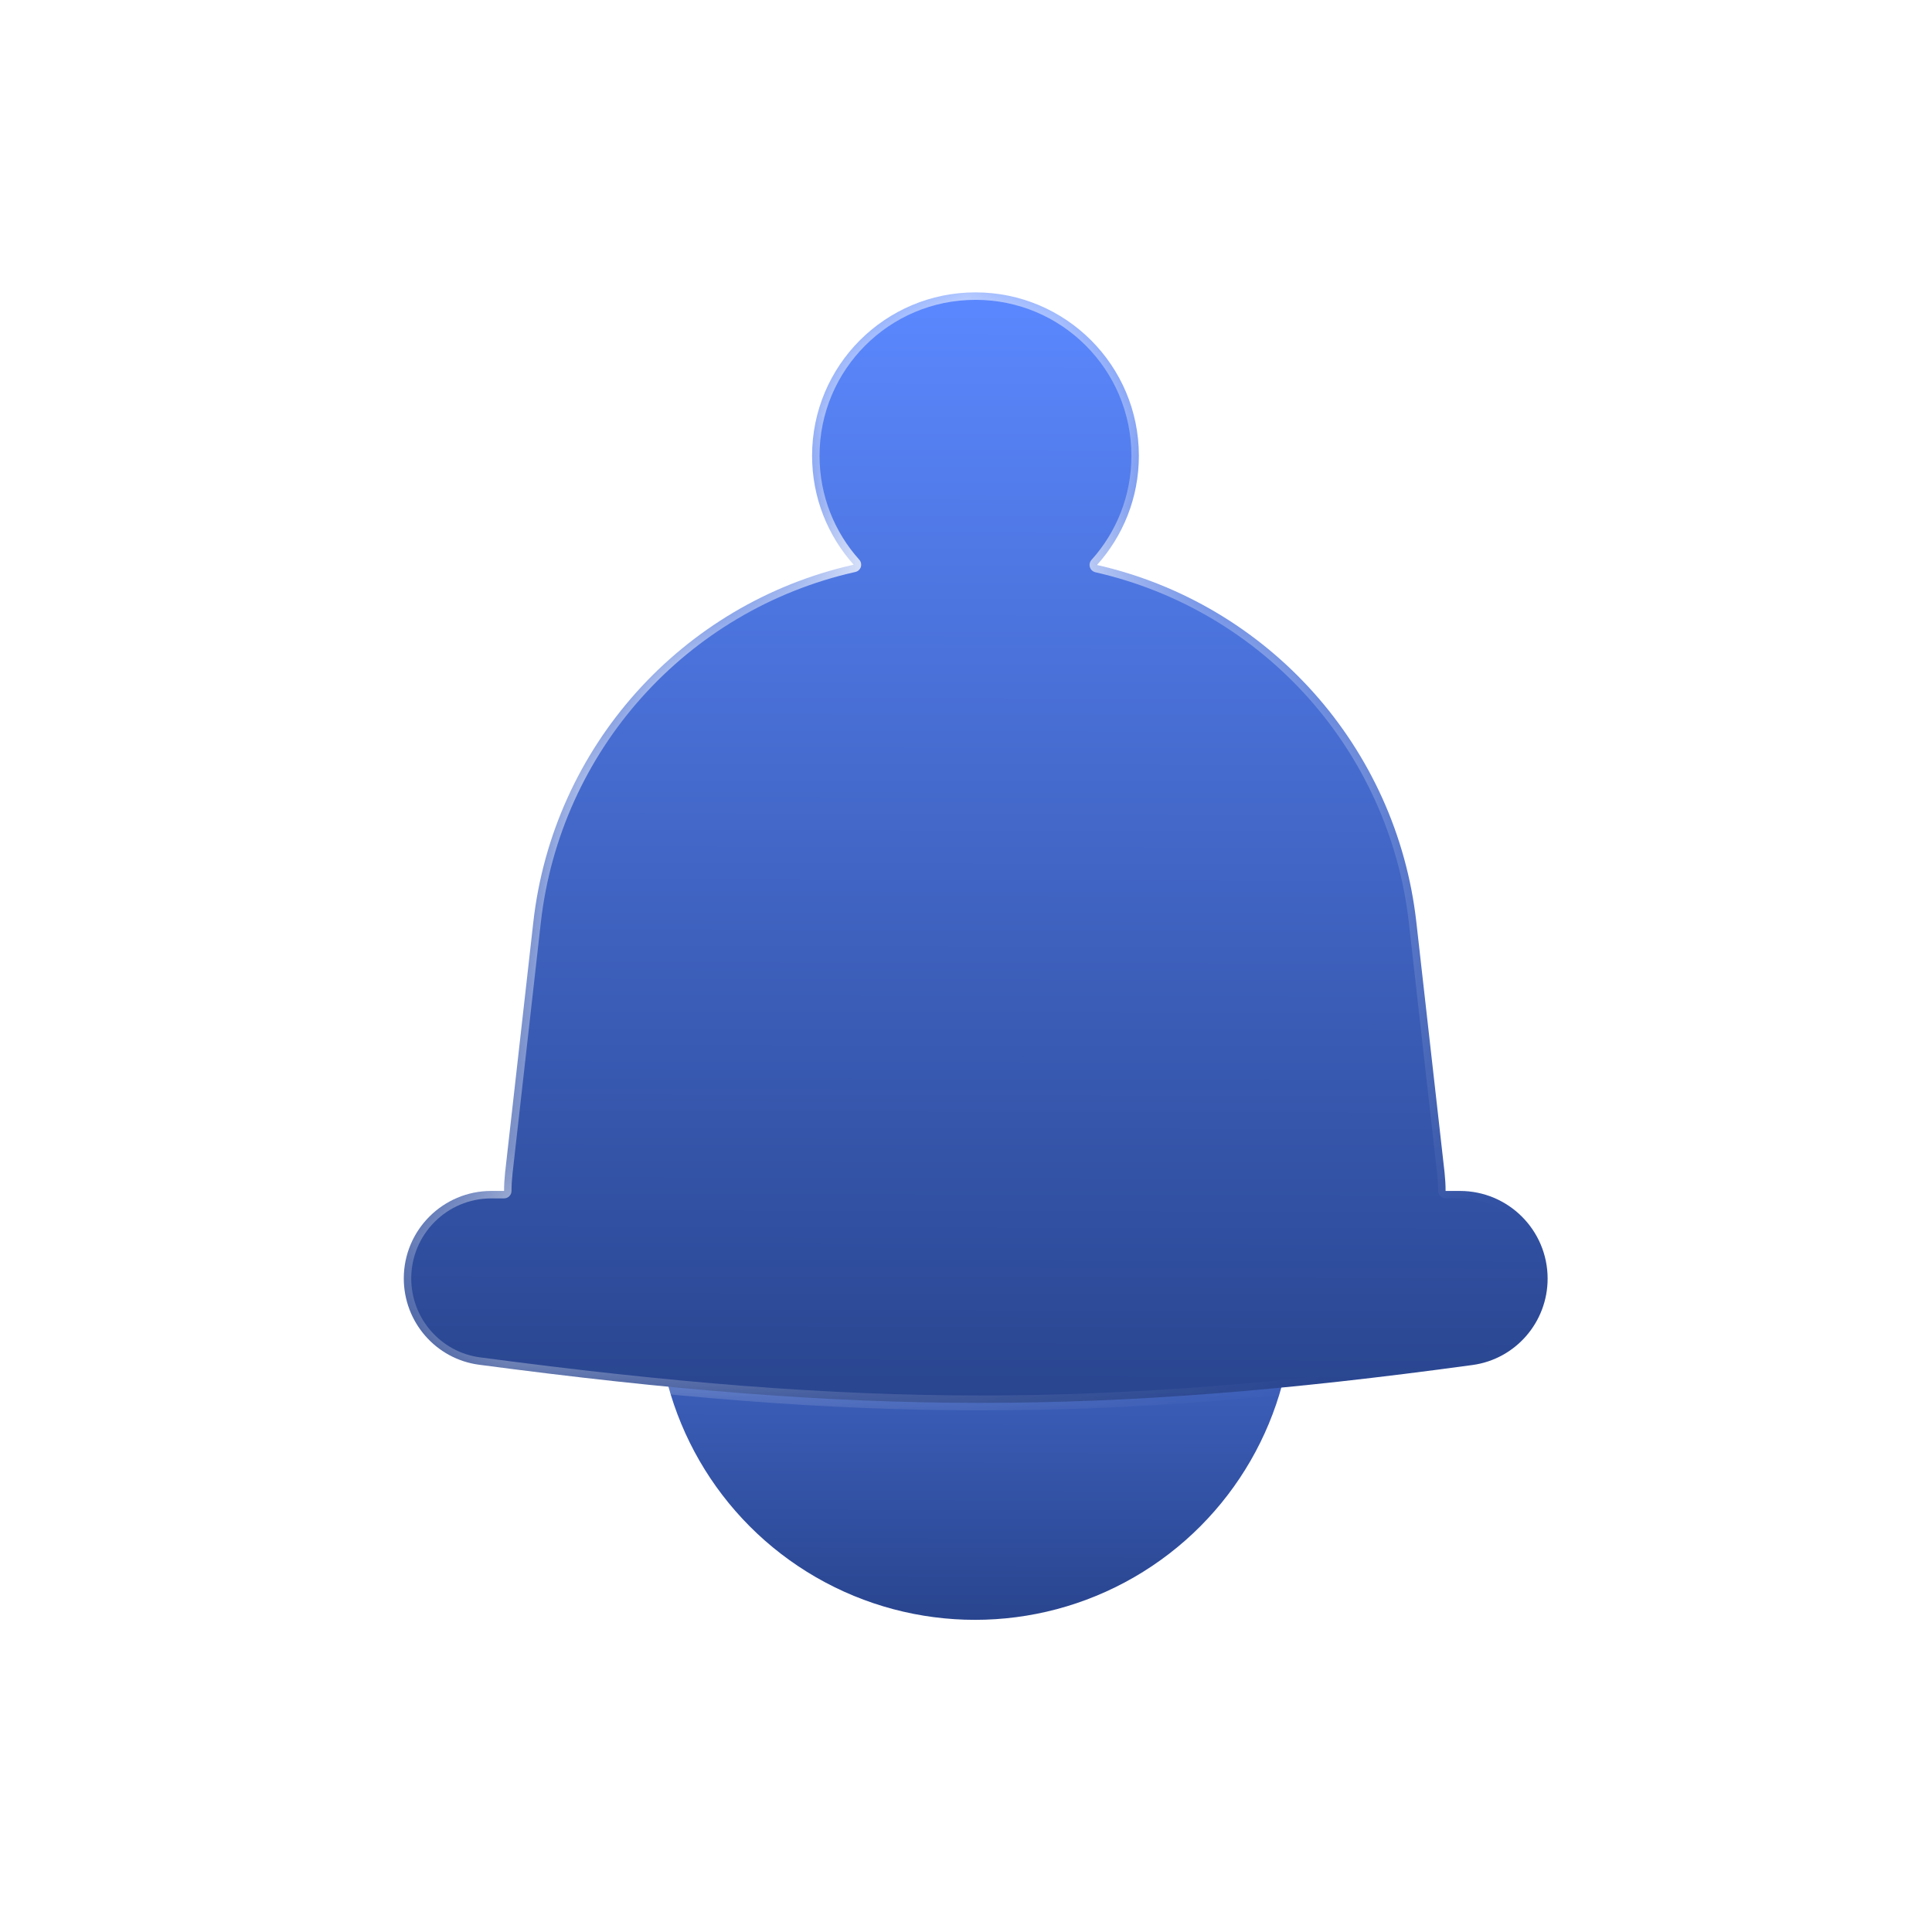
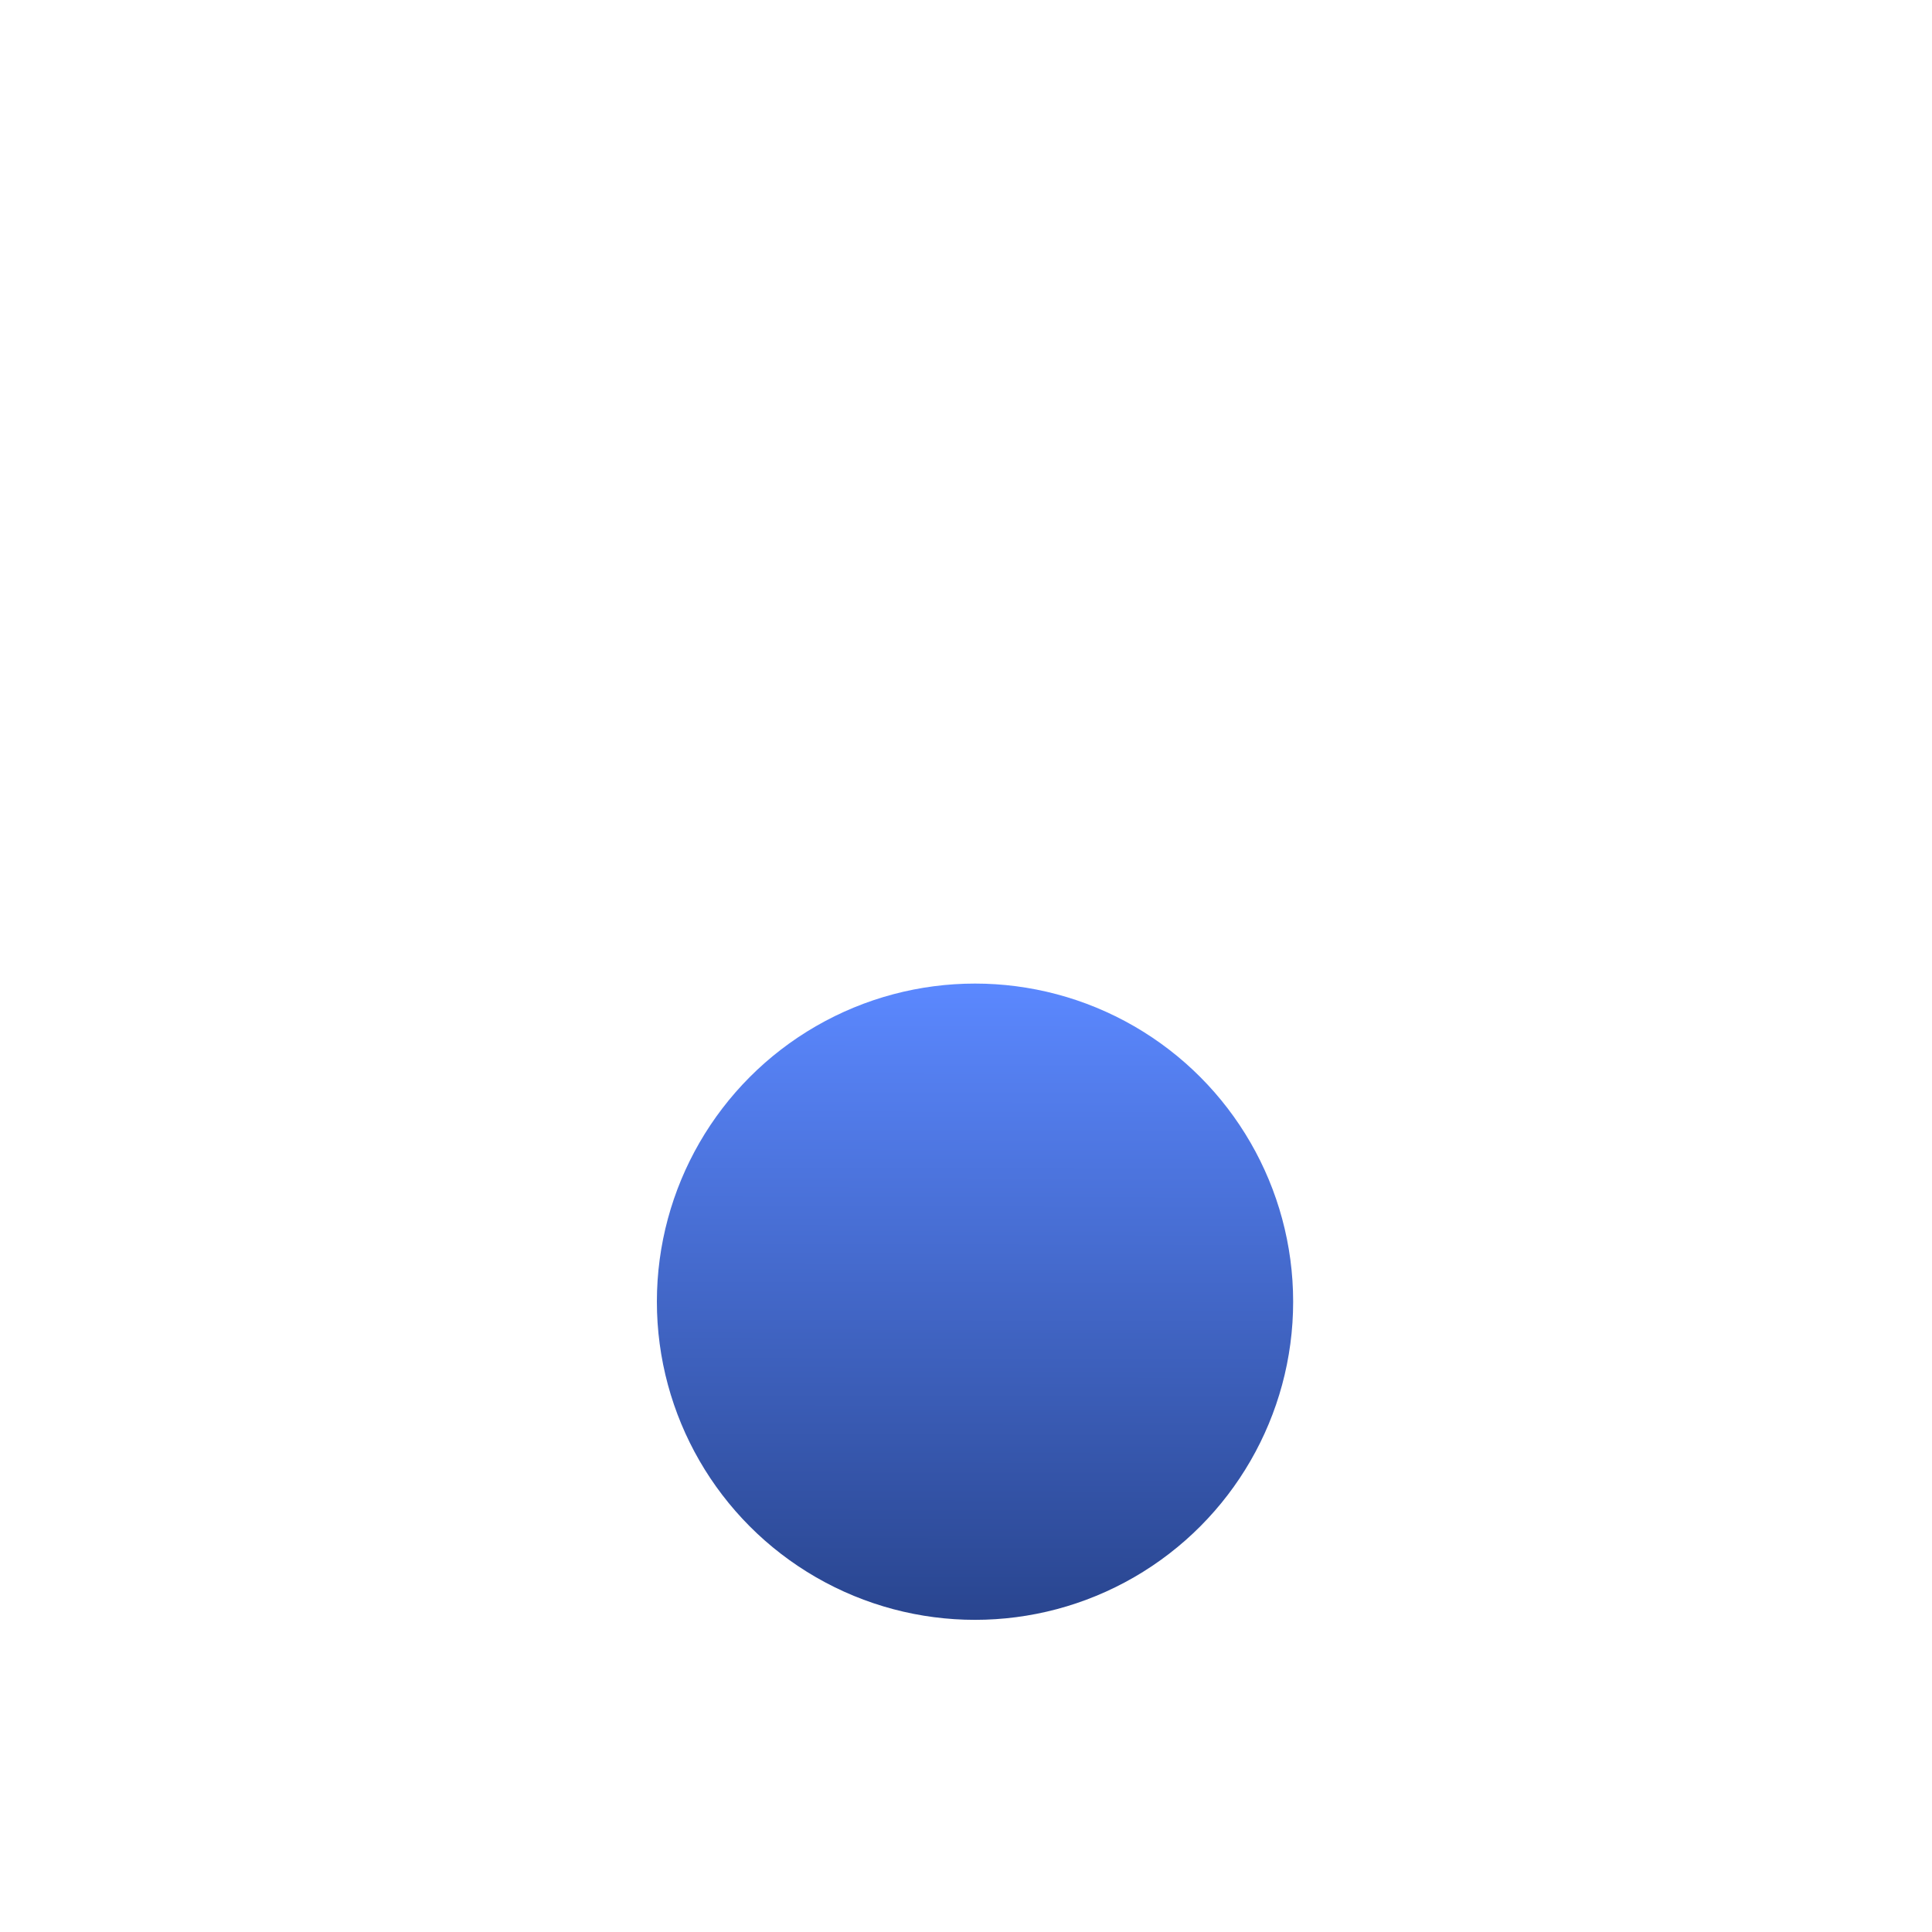
<svg xmlns="http://www.w3.org/2000/svg" width="21" height="21" viewBox="0 0 21 21" fill="none">
  <circle cx="10.598" cy="14.149" r="3.458" fill="url(#paint0_linear_3842_1169)" />
  <g filter="url(#filter0_b_3842_1169)">
    <mask id="path-2-inside-1_3842_1169" fill="white">
-       <path fill-rule="evenodd" clip-rule="evenodd" d="M8.827 4.954C8.827 3.973 9.622 3.178 10.603 3.178C11.584 3.178 12.379 3.973 12.379 4.954C12.379 5.41 12.207 5.826 11.924 6.141C13.788 6.565 15.181 8.122 15.395 10.023L15.702 12.747C15.709 12.814 15.713 12.88 15.713 12.945H15.868C16.395 12.945 16.822 13.372 16.822 13.898C16.822 14.371 16.474 14.773 16.006 14.837C11.965 15.389 9.352 15.384 5.207 14.834C4.738 14.772 4.389 14.37 4.389 13.896C4.389 13.371 4.815 12.945 5.34 12.945H5.479C5.479 12.88 5.483 12.814 5.49 12.747L5.797 10.023C6.012 8.118 7.41 6.559 9.279 6.138C8.998 5.824 8.827 5.409 8.827 4.954Z" />
+       <path fill-rule="evenodd" clip-rule="evenodd" d="M8.827 4.954C8.827 3.973 9.622 3.178 10.603 3.178C11.584 3.178 12.379 3.973 12.379 4.954C12.379 5.41 12.207 5.826 11.924 6.141C13.788 6.565 15.181 8.122 15.395 10.023C15.709 12.814 15.713 12.88 15.713 12.945H15.868C16.395 12.945 16.822 13.372 16.822 13.898C16.822 14.371 16.474 14.773 16.006 14.837C11.965 15.389 9.352 15.384 5.207 14.834C4.738 14.772 4.389 14.37 4.389 13.896C4.389 13.371 4.815 12.945 5.34 12.945H5.479C5.479 12.88 5.483 12.814 5.49 12.747L5.797 10.023C6.012 8.118 7.41 6.559 9.279 6.138C8.998 5.824 8.827 5.409 8.827 4.954Z" />
    </mask>
-     <path fill-rule="evenodd" clip-rule="evenodd" d="M8.827 4.954C8.827 3.973 9.622 3.178 10.603 3.178C11.584 3.178 12.379 3.973 12.379 4.954C12.379 5.41 12.207 5.826 11.924 6.141C13.788 6.565 15.181 8.122 15.395 10.023L15.702 12.747C15.709 12.814 15.713 12.88 15.713 12.945H15.868C16.395 12.945 16.822 13.372 16.822 13.898C16.822 14.371 16.474 14.773 16.006 14.837C11.965 15.389 9.352 15.384 5.207 14.834C4.738 14.772 4.389 14.37 4.389 13.896C4.389 13.371 4.815 12.945 5.34 12.945H5.479C5.479 12.88 5.483 12.814 5.49 12.747L5.797 10.023C6.012 8.118 7.41 6.559 9.279 6.138C8.998 5.824 8.827 5.409 8.827 4.954Z" fill="url(#paint1_linear_3842_1169)" />
-     <path d="M11.924 6.141L11.864 6.086C11.845 6.108 11.838 6.138 11.847 6.165C11.856 6.193 11.878 6.213 11.906 6.22L11.924 6.141ZM15.395 10.023L15.314 10.032L15.395 10.023ZM15.702 12.747L15.782 12.738L15.702 12.747ZM15.713 12.945L15.632 12.945C15.632 12.99 15.668 13.026 15.713 13.026V12.945ZM16.006 14.837L16.017 14.918L16.006 14.837ZM5.207 14.834L5.197 14.915H5.197L5.207 14.834ZM5.479 12.945V13.026C5.523 13.026 5.56 12.99 5.56 12.945L5.479 12.945ZM5.49 12.747L5.41 12.738L5.49 12.747ZM5.797 10.023L5.717 10.013L5.797 10.023ZM9.279 6.138L9.297 6.217C9.325 6.211 9.348 6.19 9.357 6.163C9.365 6.135 9.359 6.105 9.34 6.084L9.279 6.138ZM10.603 3.097C9.577 3.097 8.746 3.928 8.746 4.954H8.908C8.908 4.018 9.667 3.259 10.603 3.259V3.097ZM12.46 4.954C12.46 3.928 11.629 3.097 10.603 3.097V3.259C11.539 3.259 12.298 4.018 12.298 4.954H12.46ZM11.985 6.195C12.28 5.866 12.46 5.431 12.46 4.954H12.298C12.298 5.389 12.134 5.786 11.864 6.086L11.985 6.195ZM15.475 10.013C15.257 8.079 13.84 6.494 11.942 6.062L11.906 6.22C13.737 6.637 15.104 8.165 15.314 10.032L15.475 10.013ZM15.782 12.738L15.475 10.013L15.314 10.032L15.621 12.756L15.782 12.738ZM15.794 12.945C15.794 12.877 15.79 12.808 15.782 12.738L15.621 12.756C15.628 12.82 15.632 12.883 15.632 12.945L15.794 12.945ZM15.868 12.864H15.713V13.026H15.868V12.864ZM16.903 13.898C16.903 13.327 16.44 12.864 15.868 12.864V13.026C16.35 13.026 16.741 13.417 16.741 13.898H16.903ZM16.017 14.918C16.526 14.848 16.903 14.411 16.903 13.898H16.741C16.741 14.331 16.423 14.698 15.995 14.757L16.017 14.918ZM5.197 14.915C9.349 15.466 11.969 15.47 16.017 14.918L15.995 14.757C11.962 15.308 9.356 15.303 5.218 14.754L5.197 14.915ZM4.308 13.896C4.308 14.41 4.687 14.847 5.197 14.915L5.218 14.754C4.789 14.697 4.47 14.329 4.47 13.896H4.308ZM5.34 12.864C4.77 12.864 4.308 13.326 4.308 13.896H4.47C4.47 13.416 4.859 13.026 5.34 13.026V12.864ZM5.479 12.864H5.34V13.026H5.479V12.864ZM5.41 12.738C5.402 12.808 5.398 12.877 5.398 12.945L5.56 12.945C5.56 12.883 5.564 12.82 5.571 12.756L5.41 12.738ZM5.717 10.013L5.41 12.738L5.571 12.756L5.878 10.032L5.717 10.013ZM9.262 6.059C7.358 6.487 5.935 8.075 5.717 10.013L5.878 10.032C6.088 8.161 7.461 6.63 9.297 6.217L9.262 6.059ZM8.746 4.954C8.746 5.429 8.925 5.863 9.219 6.192L9.34 6.084C9.071 5.784 8.908 5.388 8.908 4.954H8.746Z" fill="url(#paint2_linear_3842_1169)" mask="url(#path-2-inside-1_3842_1169)" />
  </g>
  <defs>
    <filter id="filter0_b_3842_1169" x="2.613" y="1.402" width="15.985" height="15.624" filterUnits="userSpaceOnUse" color-interpolation-filters="sRGB">
      <feFlood flood-opacity="0" result="BackgroundImageFix" />
      <feGaussianBlur in="BackgroundImageFix" stdDeviation="0.888" />
      <feComposite in2="SourceAlpha" operator="in" result="effect1_backgroundBlur_3842_1169" />
      <feBlend mode="normal" in="SourceGraphic" in2="effect1_backgroundBlur_3842_1169" result="shape" />
    </filter>
    <linearGradient id="paint0_linear_3842_1169" x1="10.598" y1="17.607" x2="10.611" y2="10.691" gradientUnits="userSpaceOnUse">
      <stop offset="0.001" stop-color="#29458F" />
      <stop offset="1" stop-color="#5B88FF" />
    </linearGradient>
    <linearGradient id="paint1_linear_3842_1169" x1="10.605" y1="15.249" x2="10.627" y2="3.178" gradientUnits="userSpaceOnUse">
      <stop offset="0.001" stop-color="#29458F" />
      <stop offset="1" stop-color="#5B88FF" />
    </linearGradient>
    <linearGradient id="paint2_linear_3842_1169" x1="6.609" y1="6.73" x2="14.157" y2="15.166" gradientUnits="userSpaceOnUse">
      <stop stop-color="white" />
      <stop offset="1" stop-color="white" stop-opacity="0" />
    </linearGradient>
  </defs>
</svg>